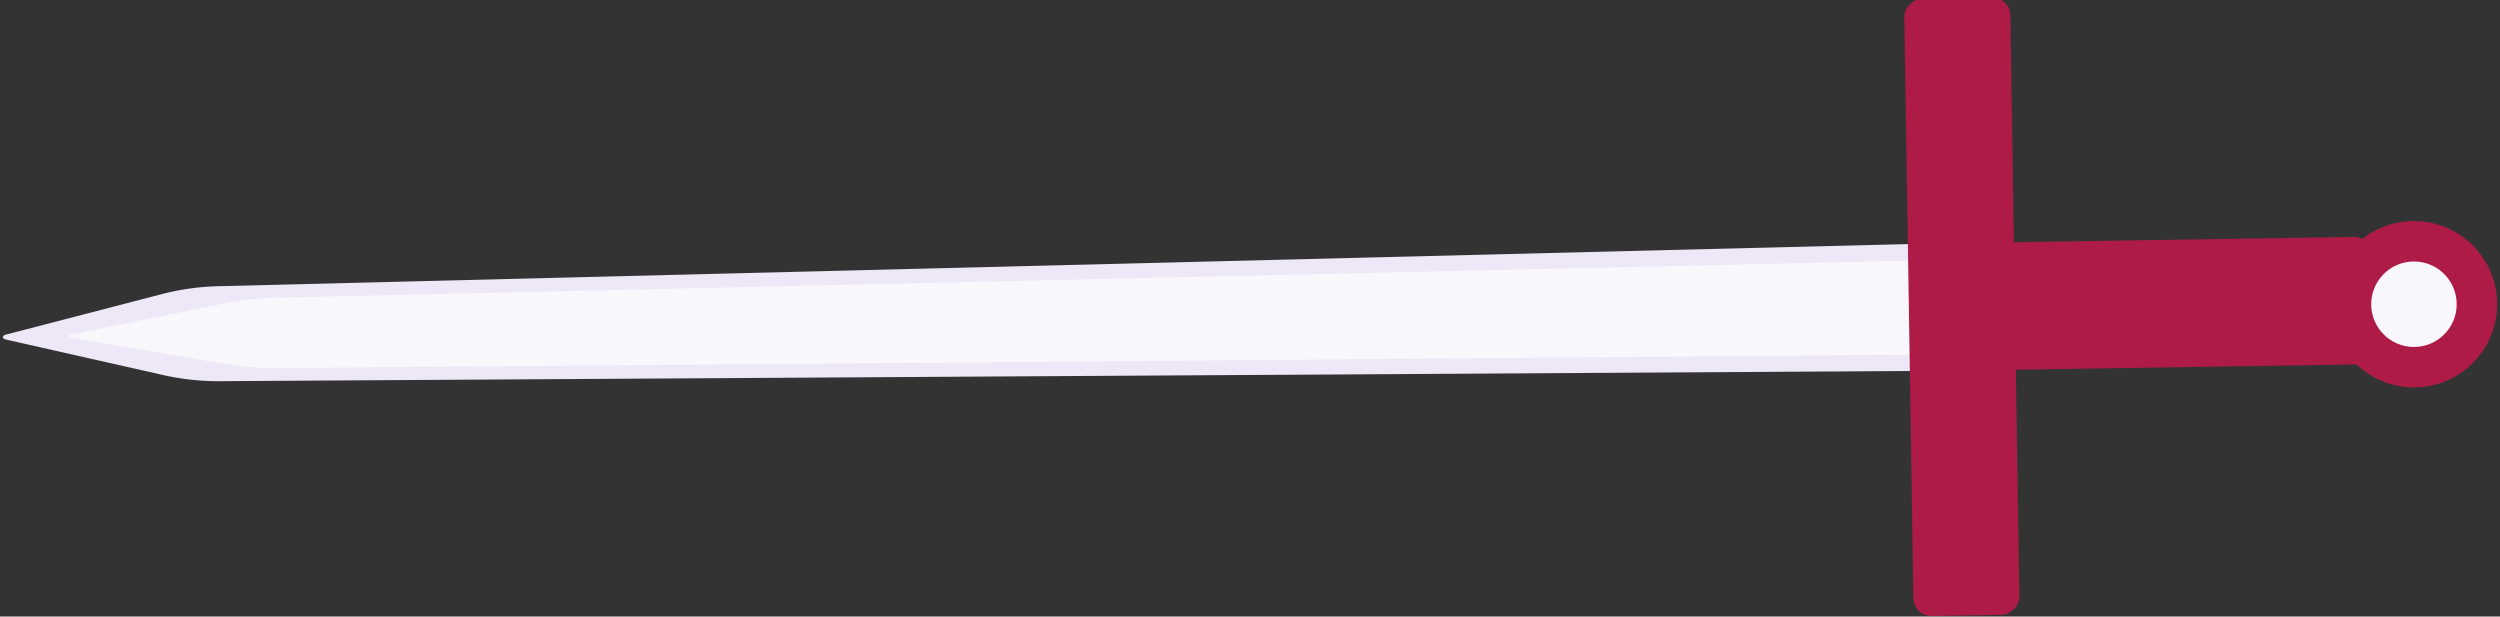
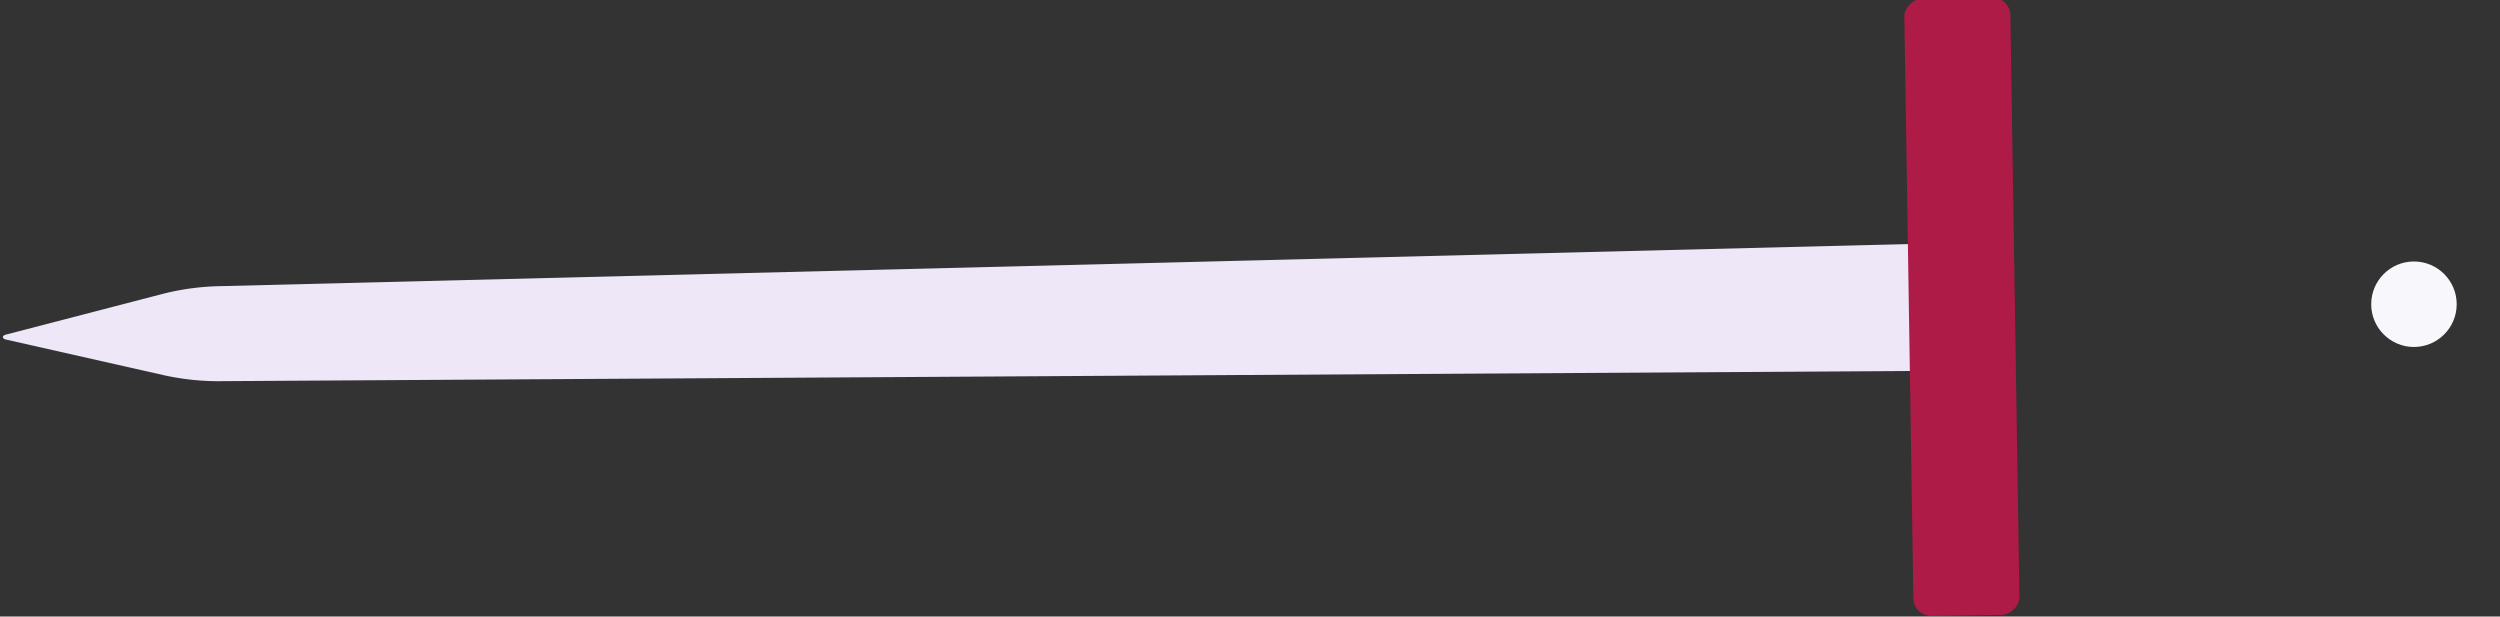
<svg xmlns="http://www.w3.org/2000/svg" viewBox="135 375 1330 328">
  <rect x="135" y="375" width="1330" height="328" fill="#333333" stroke="none" />
  <defs>
    <clipPath id="imgStoryEnd-clip-path">
-       <path class="cls-1" d="M363 685h874v144H363z" />
-     </clipPath>
+       </clipPath>
    <style>
			.cls-8{fill:#f8f7fc}.cls-9{fill:#ae1b46}
		</style>
  </defs>
  <g>
    <g class="sword">
      <path d="M221.71 531.3L138.19 553c-2.23.58-2.2 2.14 0 2.65l84.15 19a134.74 134.74 0 0031.49 3.12l913.42-5.51-1-67.83-913.16 22.78a135 135 0 00-31.38 4.09z" fill="#ede7f7" />
-       <path class="cls-8" d="M254.07 536.46l-80.75 16.33c-2.15.43-2.13 1.59 0 2l81.21 13.82a167.48 167.48 0 0030.4 2.2l882.19-7.27-.78-50.24-882 20a167.9 167.9 0 00-30.27 3.16z" />
      <g>
-         <path class="cls-9" d="M1278.54 438.56h45A11.4 11.4 0 011335 450v184h-67.83V450a11.4 11.4 0 0111.37-11.44z" transform="rotate(89.11 1301.075 536.299)" />
        <rect class="cls-9" x="1014.46" y="509.99" width="328.41" height="56.41" rx="9.48" ry="9.48" transform="rotate(89.11 1178.683 538.23)" />
        <g>
-           <circle class="cls-9" cx="1419.22" cy="536.85" r="44.25" />
          <circle class="cls-8" cx="1419.22" cy="536.85" r="22.74" />
        </g>
      </g>
    </g>
  </g>
</svg>